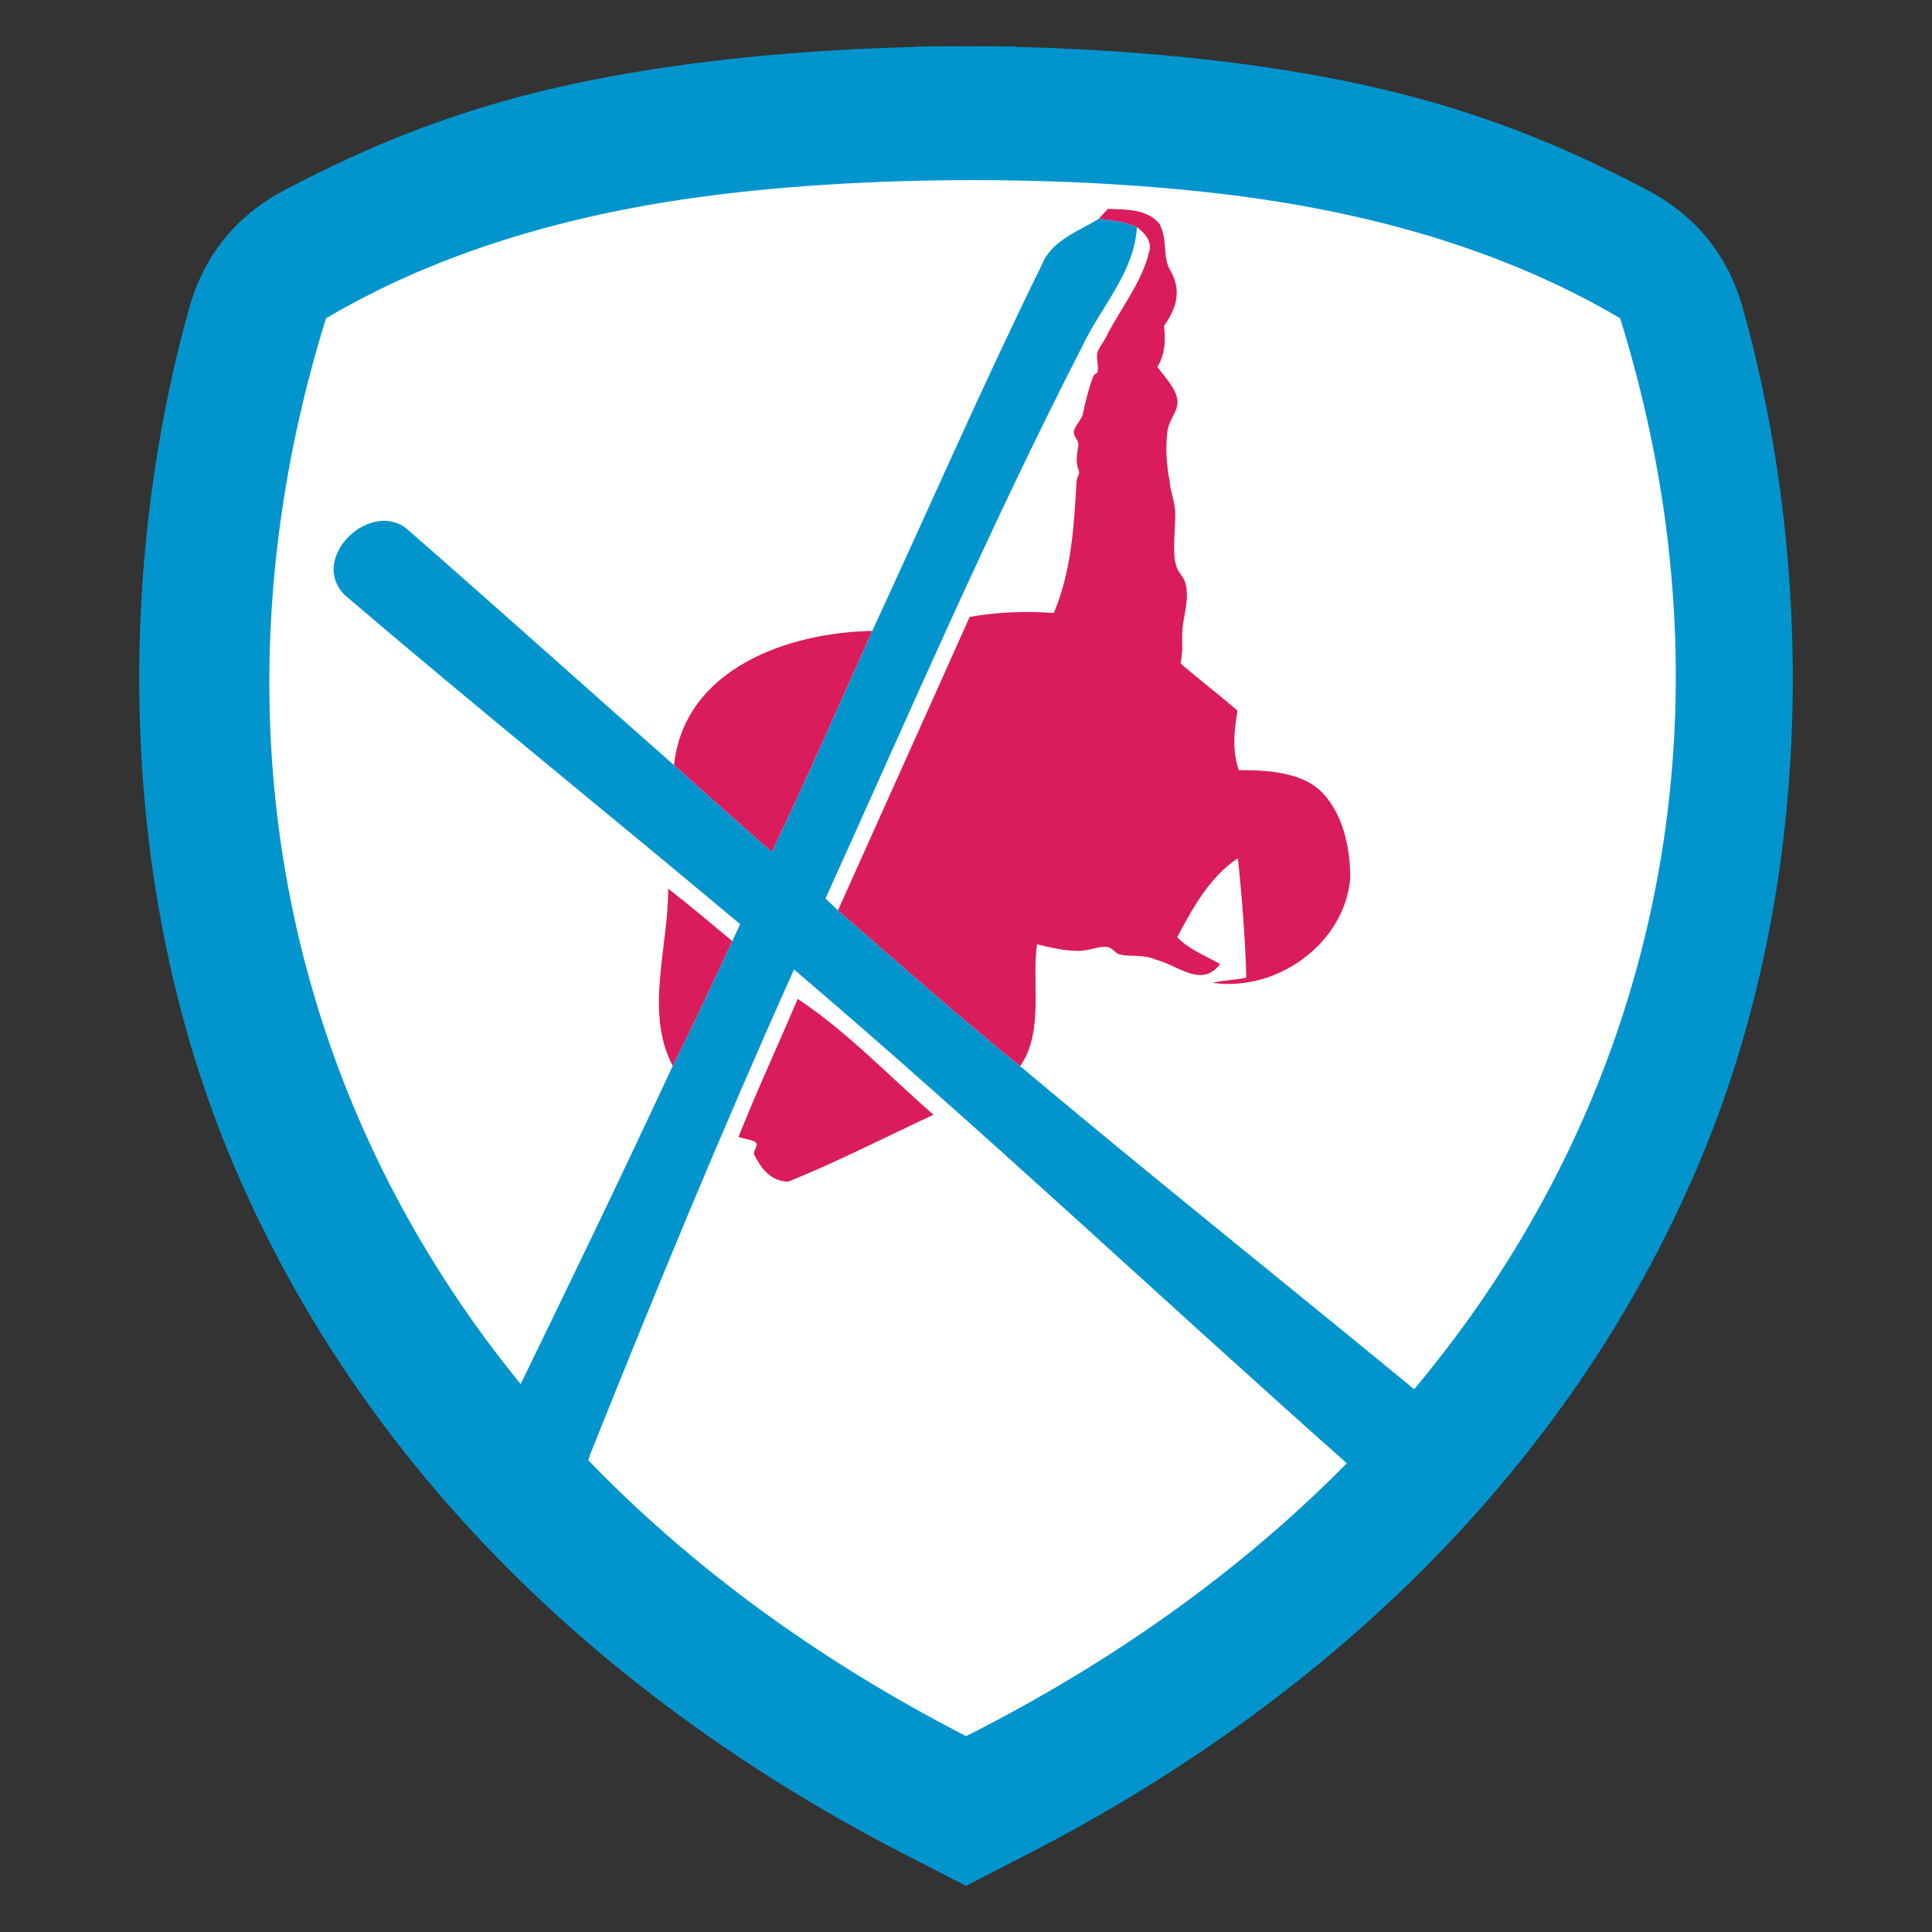
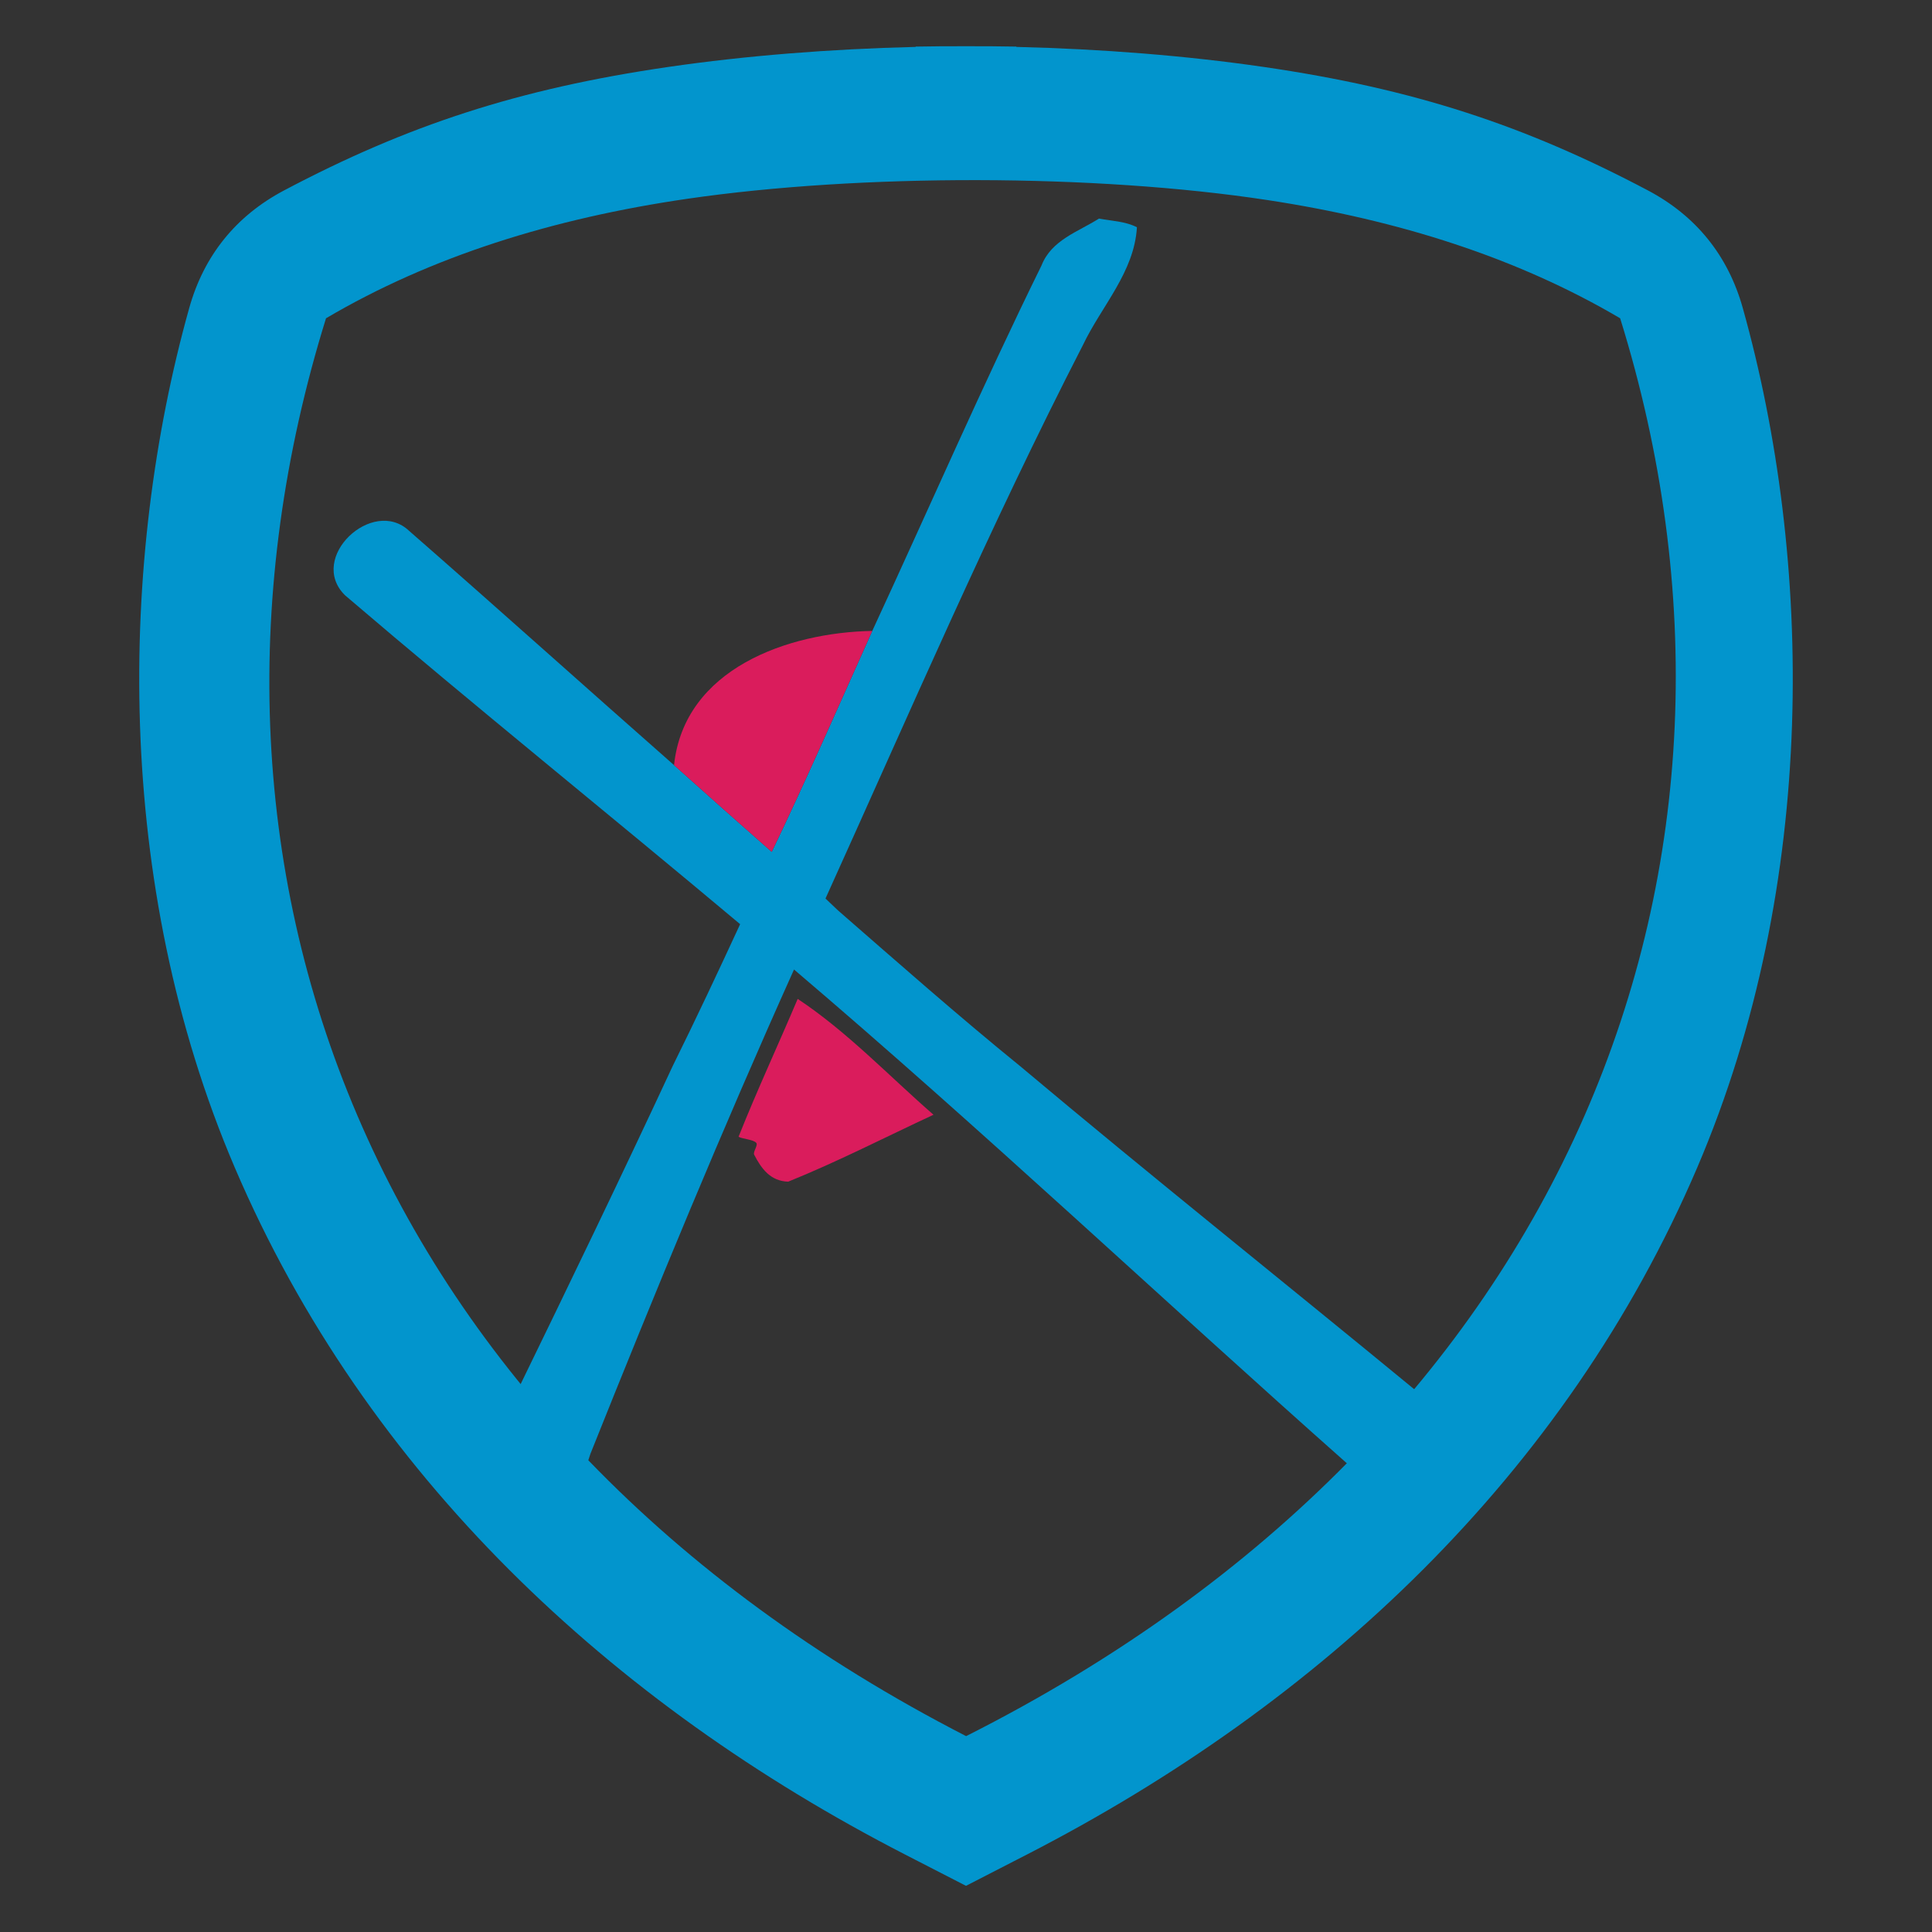
<svg xmlns="http://www.w3.org/2000/svg" xml:space="preserve" width="6in" height="6in" version="1.1" style="shape-rendering:geometricPrecision; text-rendering:geometricPrecision; image-rendering:optimizeQuality; fill-rule:evenodd; clip-rule:evenodd" viewBox="0 0 6000 6000">
  <rect x="0" y="0" width="6000" height="6000" fill="#333333" stroke="none" />
  <defs>
    <style type="text/css">
   
    .fil0 {fill:none}
    .fil2 {fill:#0295CD}
    .fil1 {fill:white}
    .fil3 {fill:#DA1C5C;fill-rule:nonzero}
   
  </style>
  </defs>
  <g id="Capa_x0020_1">
    <g id="_2742906512992">
      <rect class="fil0" x="-0" y="-0" width="6000" height="6000" />
-       <path class="fil1" d="M2087.78 244.12c237.12,-34.52 495.5,-55.03 757.98,-61.39l0 -0.96c51.27,-0.92 102.64,-1.3 153.98,-1.15l0.53 0c51.34,-0.16 102.71,0.22 153.98,1.15l0 0.96c262.48,6.36 520.85,26.88 757.98,61.39 459.93,66.94 800.93,179.1 1177.94,378.44 147.64,78.06 245.85,199.81 290.89,360.63 215.24,768.61 233.71,1762.1 -139.87,2635.21 -402.65,941.04 -1154.15,1642.35 -2054.89,2105.38l-32.06 16.48 0 0.07 -7.49 3.78 -145.39 74.74 -1.35 0.56 -1.36 -0.56 -145.39 -74.74 -7.5 -3.78 0 -0.07 -32.06 -16.48c-900.74,-463.03 -1652.24,-1164.34 -2054.88,-2105.38 -373.58,-873.11 -355.11,-1866.6 -139.87,-2635.21 45.04,-160.82 143.25,-282.57 290.89,-360.63 377.02,-199.34 718.02,-311.5 1177.94,-378.44z" />
      <path class="fil2" d="M4679.26 4542.47c-66.67,81.56 -136.47,160.41 -209.14,236.58l-285.19 -232.74c-574.92,-509.64 -1133.91,-1037.56 -1719.04,-1535.41 -222.97,496.07 -430.4,999.22 -632.33,1504.14 -4.42,17.83 -76.62,208.88 -151.26,415.85 -86.36,-81.87 -169.26,-167.15 -248.35,-255.88 81.54,-170.02 165.69,-339.1 167.99,-345.77 164.77,-338.38 328.55,-677.36 487.22,-1018.69 72.08,-145.72 141.2,-292.87 209.4,-440.43 -407.59,-341.92 -822.65,-675.78 -1227.1,-1021.44 -117.78,-116.4 86.12,-306.53 198.98,-200.15 275.66,240.86 547.98,485.85 822.85,727.69 100.87,90.25 201.73,180.1 303.39,269.37 108.74,-226.5 209.2,-456.94 312.23,-686.2 175.19,-378.3 341.52,-760.73 525.56,-1134.89 31.07,-79.44 114.05,-104.61 178.54,-145.7 39.32,7.47 81.4,8.26 117.78,26.94 -8.06,139.6 -110.31,245.18 -167.91,366.3 -288.64,562.14 -538.74,1142.96 -799.26,1718.46 12.98,12.19 25.76,24.57 38.73,36.76 187.19,163.19 373.19,327.37 565.87,483.88 405.23,340.35 819.12,670.28 1227.89,1006.7l283.16 224.63z" />
      <path class="fil2" d="M2075.79 207.87c240.24,-34.97 502.01,-55.76 767.94,-62.2l0 -0.97c51.94,-0.93 103.99,-1.32 156,-1.16l0.54 0c52.02,-0.16 104.06,0.23 156,1.16l0 0.97c265.93,6.44 527.7,27.23 767.95,62.2 465.98,67.83 811.46,181.45 1193.44,383.42 149.58,79.09 249.09,202.44 294.71,365.37 218.07,778.72 236.78,1785.28 -141.71,2669.87 -407.94,953.43 -1169.32,1663.96 -2081.91,2133.08l-32.48 16.69 0 0.07 -7.59 3.83 -147.31 75.72 -1.37 0.57 -1.38 -0.57 -147.31 -75.72 -7.59 -3.83 0 -0.07 -32.48 -16.69c-912.59,-469.12 -1673.97,-1179.65 -2081.91,-2133.08 -378.5,-884.59 -359.78,-1891.15 -141.71,-2669.87 45.63,-162.93 145.13,-286.29 294.72,-365.37 381.98,-201.97 727.46,-315.59 1193.44,-383.42zm59.58 409.33c-418.52,60.92 -796.76,179.09 -1122.91,371.26 -525.2,1689.26 121.7,3443.94 1987.91,4403.27 1885.63,-951.57 2556.35,-2714 2031.16,-4403.27 -318.9,-187.89 -687.57,-305.05 -1095.02,-367.11 -535.67,-81.59 -1264.41,-82.27 -1801.13,-4.15z" />
-       <path class="fil3" d="M3440.33 648.91c54.86,1.38 123.08,-0.19 160.84,46.8 25.41,47.15 9.1,103.85 32.28,142.22 44.17,73.14 9.2,134.71 -18.54,174.45 5.84,45.75 2.47,91.54 -20.84,127.07 26.91,34.76 63.17,74.24 62.85,109.41 -0.28,31.16 -27.4,56.58 -31.71,91.78 -5.83,47.56 -2.76,107.63 7.62,154.11 -0.13,26.63 17.52,64.99 17.08,103.26 -0.63,54.13 -8.16,113.32 0.56,150.4 9.13,38.88 28.57,37.85 33.86,76.3 6.27,45.57 -7.42,84.37 -11.66,123.9 -3.74,34.83 2.93,70.26 -6.41,111.43 56.04,49.55 120.79,97.72 177.03,147.07 -10.81,61.93 -17.17,125.25 4.26,184.82 63.84,-0.35 182.44,0.76 249.09,60.34 73.14,66.26 98.33,182.09 96.37,278.24 -18.88,200.75 -227.33,349.94 -426.51,321.83 33.03,-9.05 70.82,-8.02 104.24,-16.28 -3.74,-119.15 -13.62,-251.91 -26.4,-370.67 -85.92,55.84 -141.51,156.16 -188.5,245.23 39.91,40.11 84.43,55.45 133.39,83.17 -57.66,77.09 -132.87,2.39 -199.91,-13.54 -41.63,-18.18 -78.56,-7.51 -112.37,-16.27 -14.66,-3.8 -22.52,-23.08 -42.57,-23.39 -30.53,-0.48 -39.01,8.85 -77.78,12.04 -40.24,3.32 -106.76,-12.62 -136.19,-20.03 -16.52,121.13 22.34,271.78 -52.18,378.54 -192.69,-156.51 -378.69,-320.69 -565.87,-483.88 136.06,-303.78 273.31,-607.36 408.97,-911.33 86.32,-15.54 174.2,-18.48 261.51,-12.19 55.44,-133.29 62.18,-268.56 70.82,-410.73 0.91,-14.9 11.8,-18.23 5.76,-33.63 -10.93,-27.89 -2.42,-57.38 -0.52,-76.58 1.63,-16.44 -16.07,-27.19 -13.89,-42.69 2.36,-16.8 24.72,-38.32 27.92,-54.09 8,-39.43 17.83,-78.55 32.01,-116.86 0.79,-6.1 12.97,-9.07 14.1,-15.03 3.56,-18.67 -6.54,-43.81 -0.14,-61.28 6.1,-16.66 17.37,-28.79 25.29,-44.68 43.93,-88.21 110.05,-167.01 133.98,-263.99 11.41,-33.43 -12.39,-60.56 -37.36,-78.45 -36.37,-18.69 -78.45,-19.47 -117.77,-26.94 6.88,-7.48 20.45,-22.42 27.33,-29.89z" />
-       <path class="fil3" d="M2093.28 2376.22c31.66,-300.04 354.91,-412.31 615.62,-416.83 -103.03,229.26 -203.5,459.69 -312.23,686.2 -101.66,-89.26 -202.52,-179.12 -303.39,-269.37z" />
-       <path class="fil3" d="M2075 2759.83c67.83,52.5 133.31,107.94 199.18,162.8 -60.17,129.96 -121.51,259.54 -185.02,387.93 -87.89,-167.92 -12.97,-369.45 -14.15,-550.73z" />
+       <path class="fil3" d="M2093.28 2376.22c31.66,-300.04 354.91,-412.31 615.62,-416.83 -103.03,229.26 -203.5,459.69 -312.23,686.2 -101.66,-89.26 -202.52,-179.12 -303.39,-269.37" />
      <path class="fil3" d="M2477.29 3102.14c154.15,102.25 282.54,238.5 421.75,359.81 -150.02,69.8 -297.88,145.9 -451.25,207.83 -55.54,-1.72 -83.61,-41 -105.68,-83.86 -4.38,-8.52 12.83,-29.22 6.65,-36.56 -9.06,-10.76 -42.89,-11.94 -55.12,-18.98 57.41,-144.32 123.08,-285.1 183.65,-428.24z" />
    </g>
  </g>
</svg>